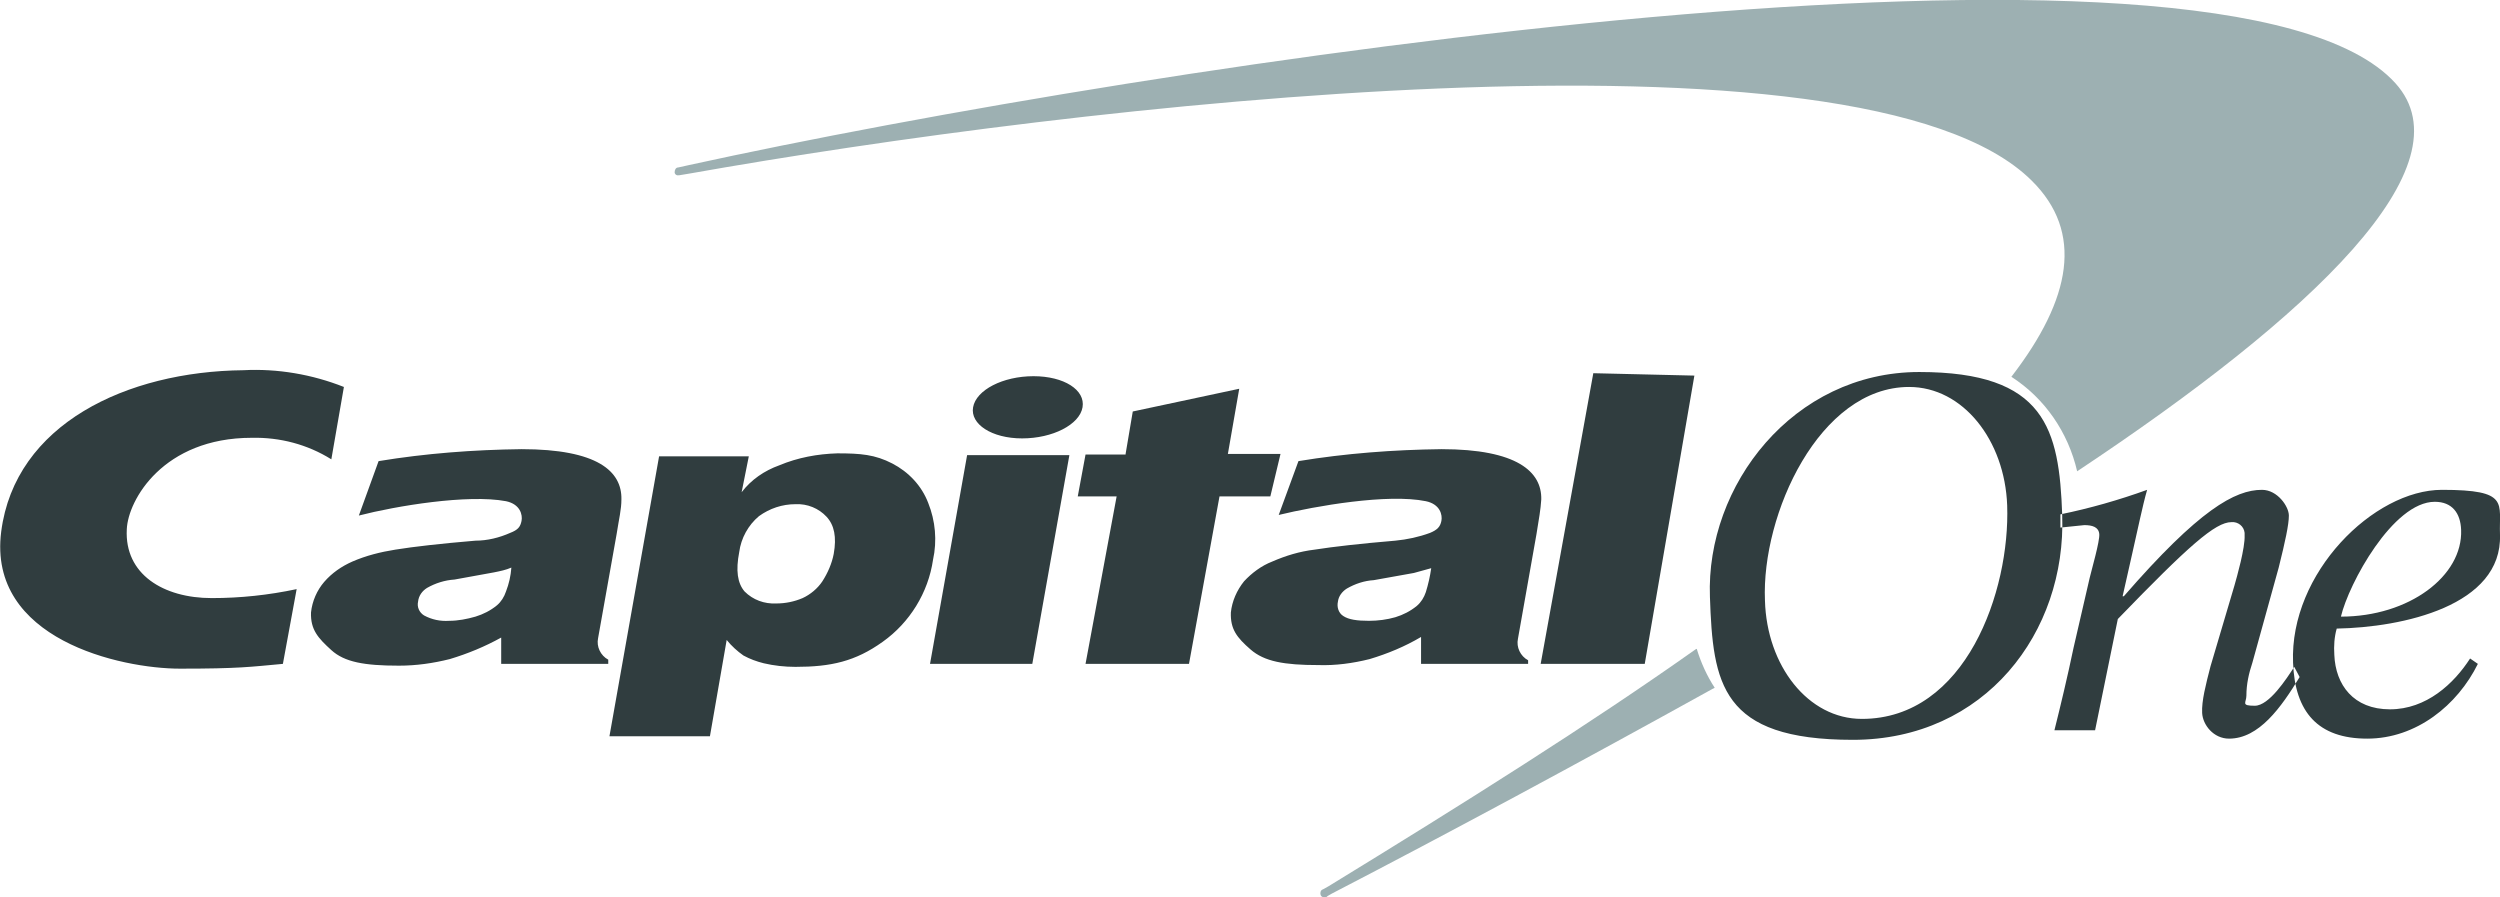
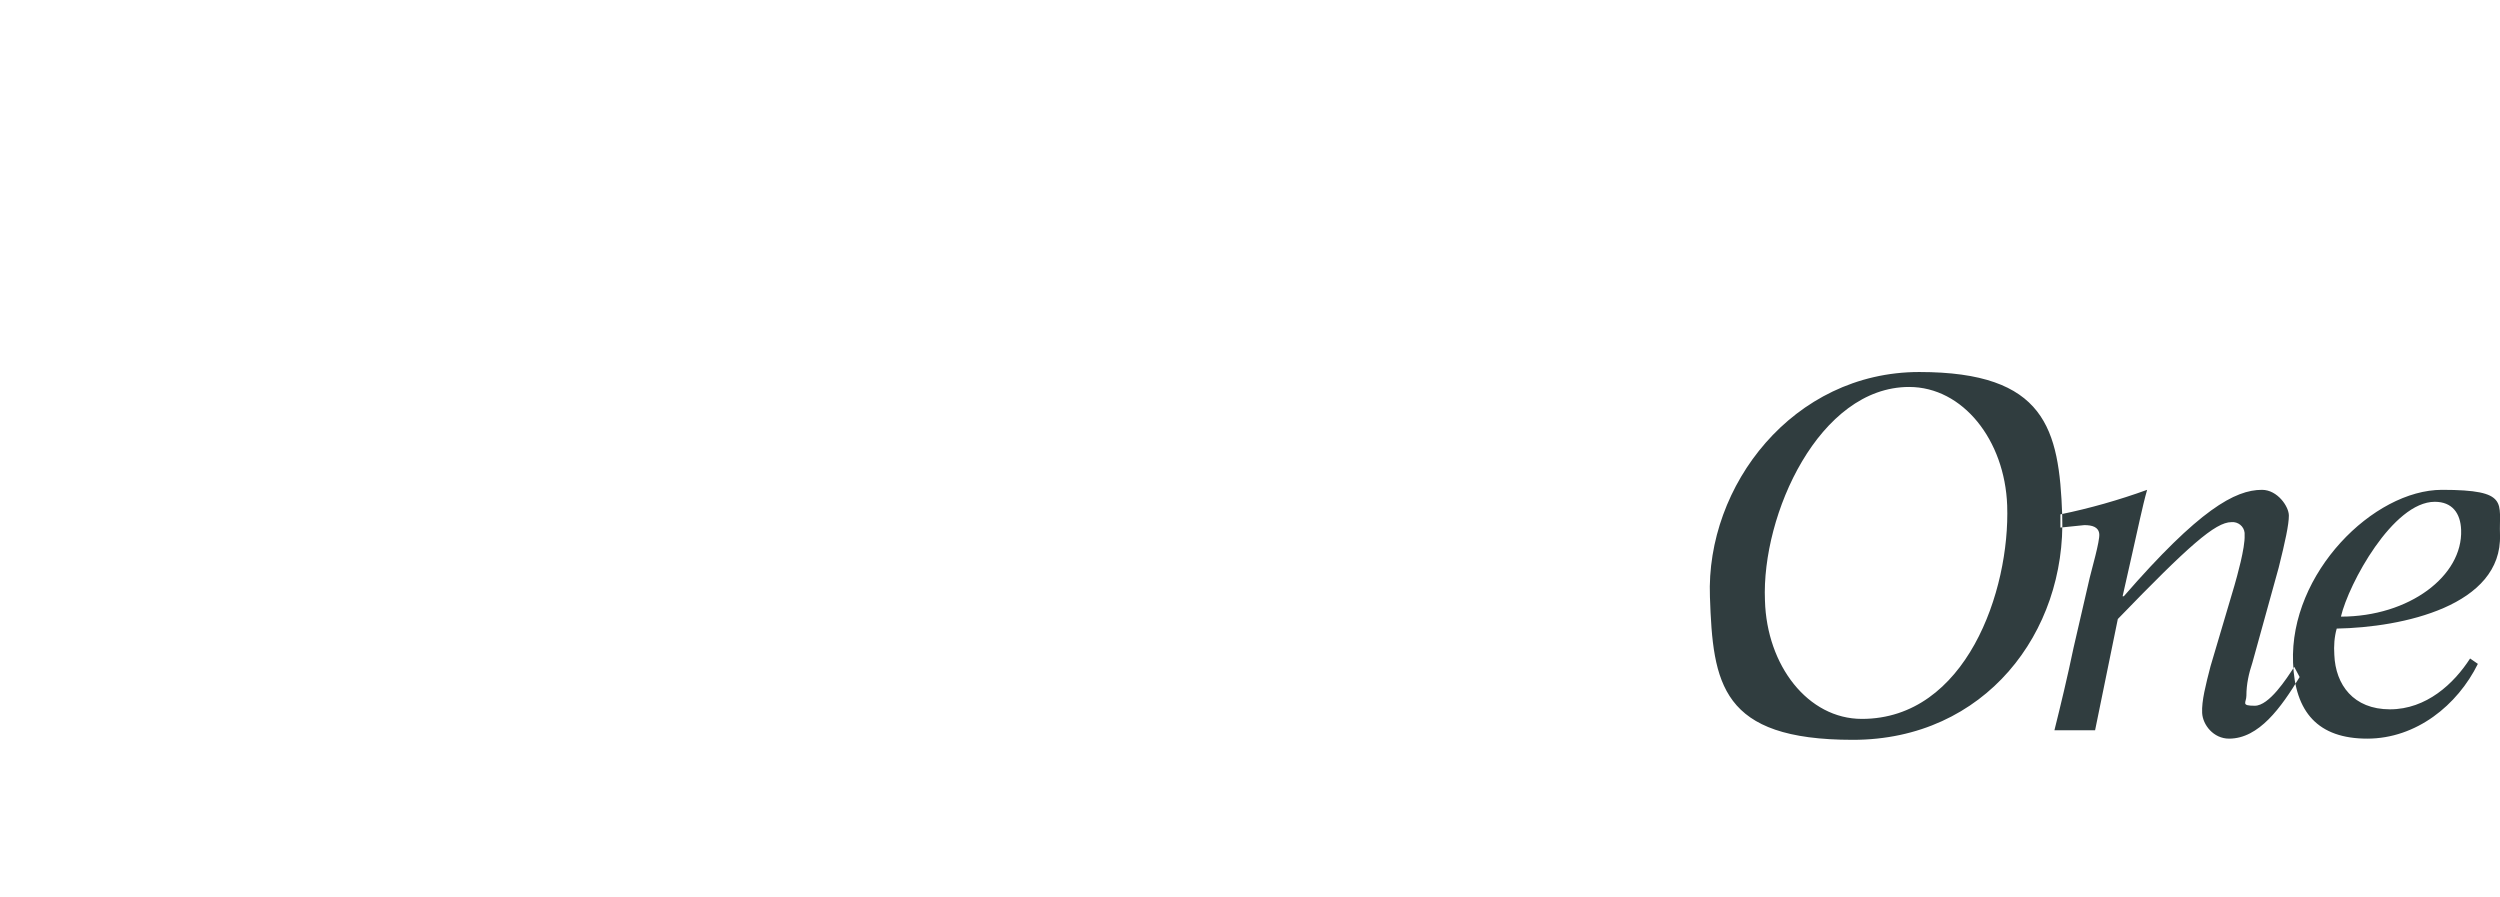
<svg xmlns="http://www.w3.org/2000/svg" id="Layer_1" version="1.1" viewBox="0 0 418 150">
  <defs>
    <style> .st0 { fill: #9db0b2; } .st1 { fill: #303d3f; } </style>
  </defs>
-   <path class="st0" d="M283.7,108.5h-.1c-17.8,12.6-38.8,25.8-61.5,39.7l-.9.5c-.4.1-.5.6-.4.9.1.4.6.5.9.4.1,0,.2-.1.3-.2l.7-.4c19.3-10,41.4-21.9,63.6-34.2l.4-.2c-1.3-2-2.3-4.2-3-6.5ZM400.5,13.9c-28-30.9-208.6-3.1-285.3,13.7l-1.8.4c-.4,0-.6.4-.6.8,0,.3.3.6.7.5,0,0,0,0,.1,0l1.8-.3c63.6-11.3,195.9-27,224.3,1.2,8.7,8.6,6.7,19.7-3.4,32.8,5.6,3.6,9.5,9.3,11,15.8,39.3-26.1,65.7-51.1,53.2-64.9Z" />
  <g>
-     <path class="st1" d="M133,84.3c-2.2,0-4.3.7-6.1,2-1.8,1.5-3,3.7-3.3,6-.6,3.1-.3,5.2.9,6.6,1.4,1.4,3.3,2.1,5.3,2,1.5,0,3-.3,4.4-.9,1.3-.6,2.5-1.6,3.3-2.8.9-1.4,1.6-3,1.9-4.6.5-2.8.1-4.8-1.2-6.2-1.3-1.4-3.2-2.2-5.2-2.1ZM101.9,123.1l8.3-46.8h15l-1.2,6c1.6-2.1,3.8-3.6,6.3-4.5,3.1-1.3,6.4-1.9,9.7-2,3.9,0,6.3.2,9.2,1.7,2.7,1.4,4.9,3.7,6,6.6,1.2,3,1.5,6.3.8,9.5-.8,5.5-3.9,10.5-8.4,13.7-4.6,3.3-8.7,4.2-14.6,4.2-1.8,0-3.6-.2-5.3-.6-1.2-.3-2.3-.7-3.4-1.3-1-.7-2-1.6-2.8-2.6l-2.8,16.1h-16.8ZM275,111h-17.4l8.8-48.6,16.9.4-8.3,48.2ZM188.2,75.9l1.2-7.1,17.8-3.8-1.9,10.9h8.8l-1.7,7.1h-8.5l-5.1,28h-17.3l5.2-28h-6.5l1.3-7h6.7ZM49.6,98.5c-4.7,1-9.4,1.5-14.2,1.5-8.1,0-14.6-4-14.2-11.5.2-4.9,6.1-15.3,20.9-15.3,4.7-.1,9.3,1.1,13.3,3.6l2.1-12.1c-5.3-2.1-11.1-3.1-16.8-2.8-19.5.2-38.2,9-40.5,27s20,22.9,29.9,22.9,11.7-.3,17.2-.8l2.3-12.5ZM239.3,95l-2.9.8-6.7,1.2c-1.6.1-3.1.6-4.5,1.4-.8.5-1.4,1.3-1.5,2.2-.2.9.1,1.9.9,2.4.9.6,2.3.8,4.3.8,1.5,0,3-.2,4.4-.6,1.3-.4,2.5-1,3.6-1.9.7-.6,1.2-1.4,1.5-2.3.4-1.3.7-2.6.9-4ZM257.7,83.5c-.1,1.7-.4,3.3-.8,5.8l-3.1,17.5c-.3,1.4.4,2.9,1.7,3.6v.6h-17.9v-4.5c-2.7,1.6-5.6,2.8-8.6,3.7-2.8.7-5.7,1.1-8.6,1-5.7,0-9-.6-11.3-2.6s-3.4-3.4-3.3-6.2c.2-1.9,1-3.7,2.2-5.2,1.3-1.4,2.9-2.6,4.7-3.3,2.3-1,4.6-1.7,7.1-2,3.2-.5,7.6-1,13.5-1.5,2-.2,3.9-.6,5.8-1.3,1.2-.5,1.7-1,1.9-2s-.2-2.8-2.6-3.3c-6.4-1.3-18.4.8-24.6,2.3l3.3-9c7.9-1.3,15.9-1.9,23.9-2,12.7,0,16.8,3.8,16.7,8.4h0ZM155.5,111l6.2-34.9h17.1l-6.2,34.9h-17.1ZM162.7,68.1c.5-2.9,5-5.2,10.1-5.2s8.7,2.3,8.2,5.2-5,5.2-10.1,5.2-8.7-2.4-8.2-5.2ZM85.5,94.9c-.9.4-1.9.6-2.9.8l-6.6,1.2c-1.6.1-3.2.6-4.6,1.4-.8.5-1.4,1.3-1.5,2.3-.2.9.2,1.8,1,2.3,1.3.7,2.7,1,4.2.9,1.5,0,3-.3,4.4-.7,1.3-.4,2.5-1,3.6-1.9.7-.6,1.2-1.4,1.5-2.3.5-1.3.8-2.6.9-4ZM103.9,83.5c0,1.7-.4,3.2-.8,5.8l-3.1,17.4c-.3,1.4.4,2.9,1.7,3.6v.7h-17.9v-4.4c-2.7,1.5-5.6,2.7-8.6,3.6-2.8.7-5.6,1.1-8.5,1.1-5.8,0-9.1-.6-11.3-2.6s-3.5-3.4-3.4-6.3c.2-1.9,1-3.7,2.2-5.1,1.3-1.5,2.9-2.6,4.7-3.4,2.3-1,4.7-1.6,7.2-2,3.1-.5,7.5-1,13.4-1.5,2,0,4-.5,5.8-1.3,1.3-.5,1.7-1,1.9-2s-.2-2.8-2.6-3.3c-6.4-1.2-18.4.8-24.6,2.4l3.3-9.1c7.9-1.3,15.9-1.9,23.9-2,12.7,0,16.8,3.7,16.7,8.4Z" />
    <path class="st1" d="M344.6,88.2l3.9-.4c1.3,0,2.4.3,2.5,1.5s-1.3,6-1.6,7.3l-2.7,11.7c-1,4.8-2.2,9.8-3.2,13.8h6.8l3.8-18.6c11.8-12.2,16.3-16.2,19-16.2,1.1-.1,2.1.7,2.2,1.8,0,.1,0,.3,0,.4.1,2.1-1.3,7-1.7,8.4l-4,13.5c-.8,3.1-1.5,5.8-1.4,7.8s1.9,4.3,4.5,4.3c5,0,8.7-5.2,11.8-10.3l-.9-1.7c-1.3,2-4.2,6.5-6.6,6.5s-1.4-.5-1.4-1.7c0-1.9.4-3.7,1-5.5l4.4-15.9c1.1-4.4,1.7-7.2,1.7-8.7s-1.9-4.3-4.5-4.3c-4.5,0-10.5,3.3-23.1,17.8h-.2l1.6-7.1c.9-3.9,1.7-7.9,2.5-10.7-4.7,1.7-9.6,3.1-14.5,4.1v2.2ZM411.5,88.6c-.1-2.8-1.5-4.7-4.4-4.7-7,0-14.4,13.7-15.7,19.2,11.4,0,20.4-6.8,20.1-14.5ZM413,110.1l1.3.9c-3.4,6.9-10.3,12.5-18.5,12.5s-12.1-4.4-12.4-12.7c-.6-15,13.5-28.9,24.9-28.9s9.5,2.2,9.7,7.5c.4,11.9-16.3,15.5-27.3,15.7-.4,1.4-.5,2.9-.4,4.4.2,5,3.2,9.1,9.3,9.1s10.7-4.3,13.4-8.5ZM295.1,100.4c.3,10.9,7.2,19.8,16.2,19.8,17.4,0,24.8-21.4,24.3-35.7-.4-10.9-7.4-19.8-16.4-19.8-15,0-24.7,21.3-24.1,35.7ZM285.9,99.8c-.7-18.6,13.9-37.6,35-37.6s23.4,9.5,23.9,23.9c.7,19.6-12.9,37.6-35,37.6s-23.4-9.4-23.9-23.9Z" />
  </g>
</svg>